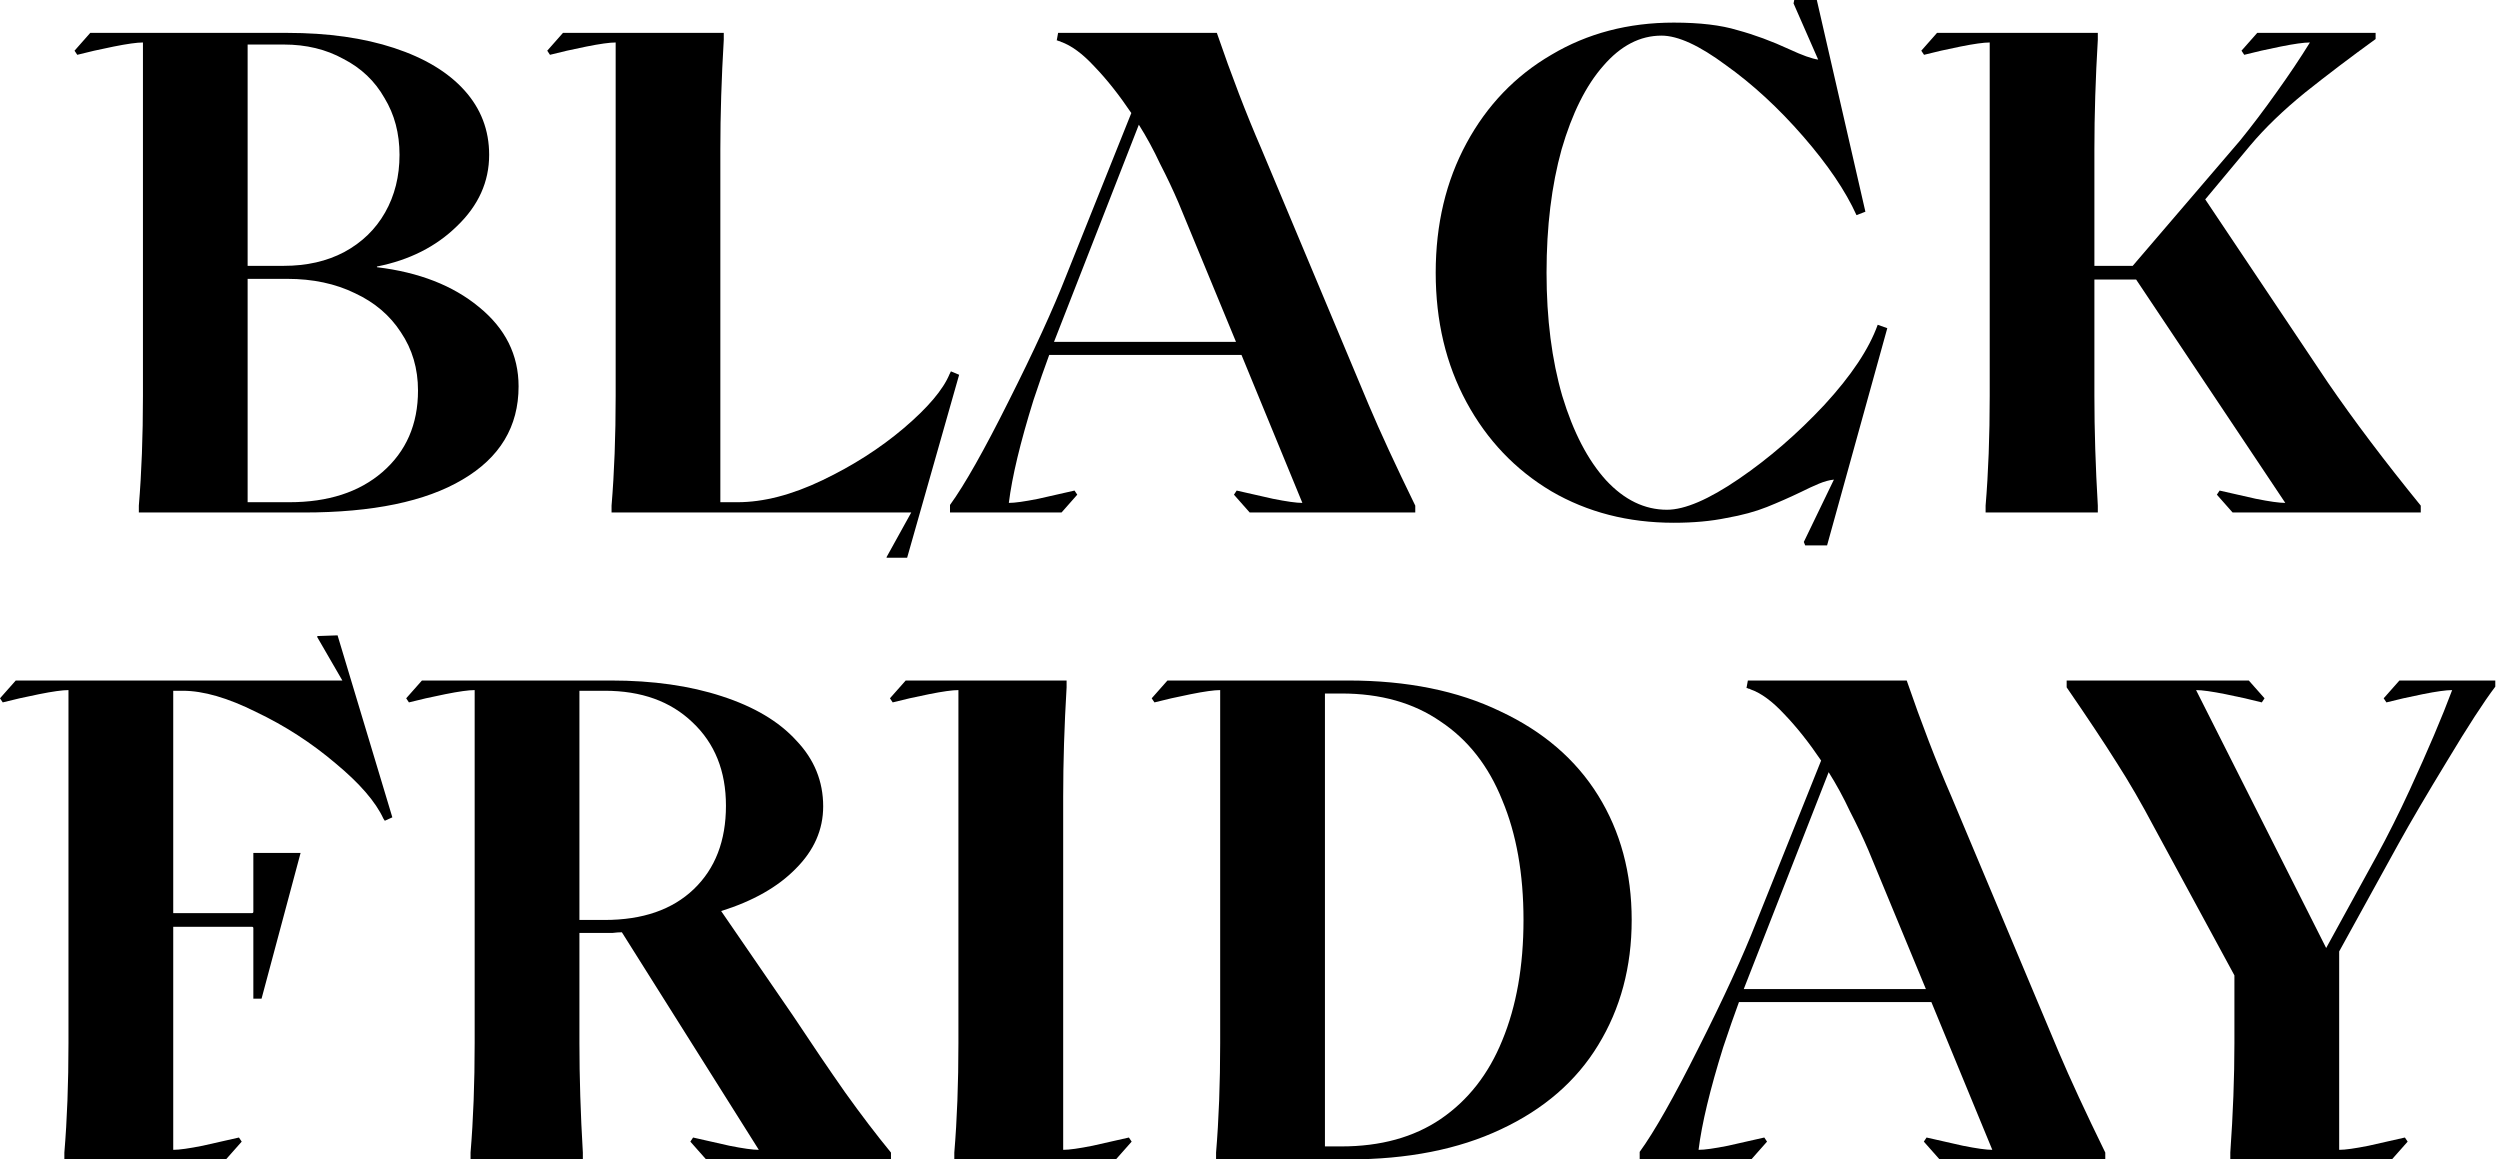
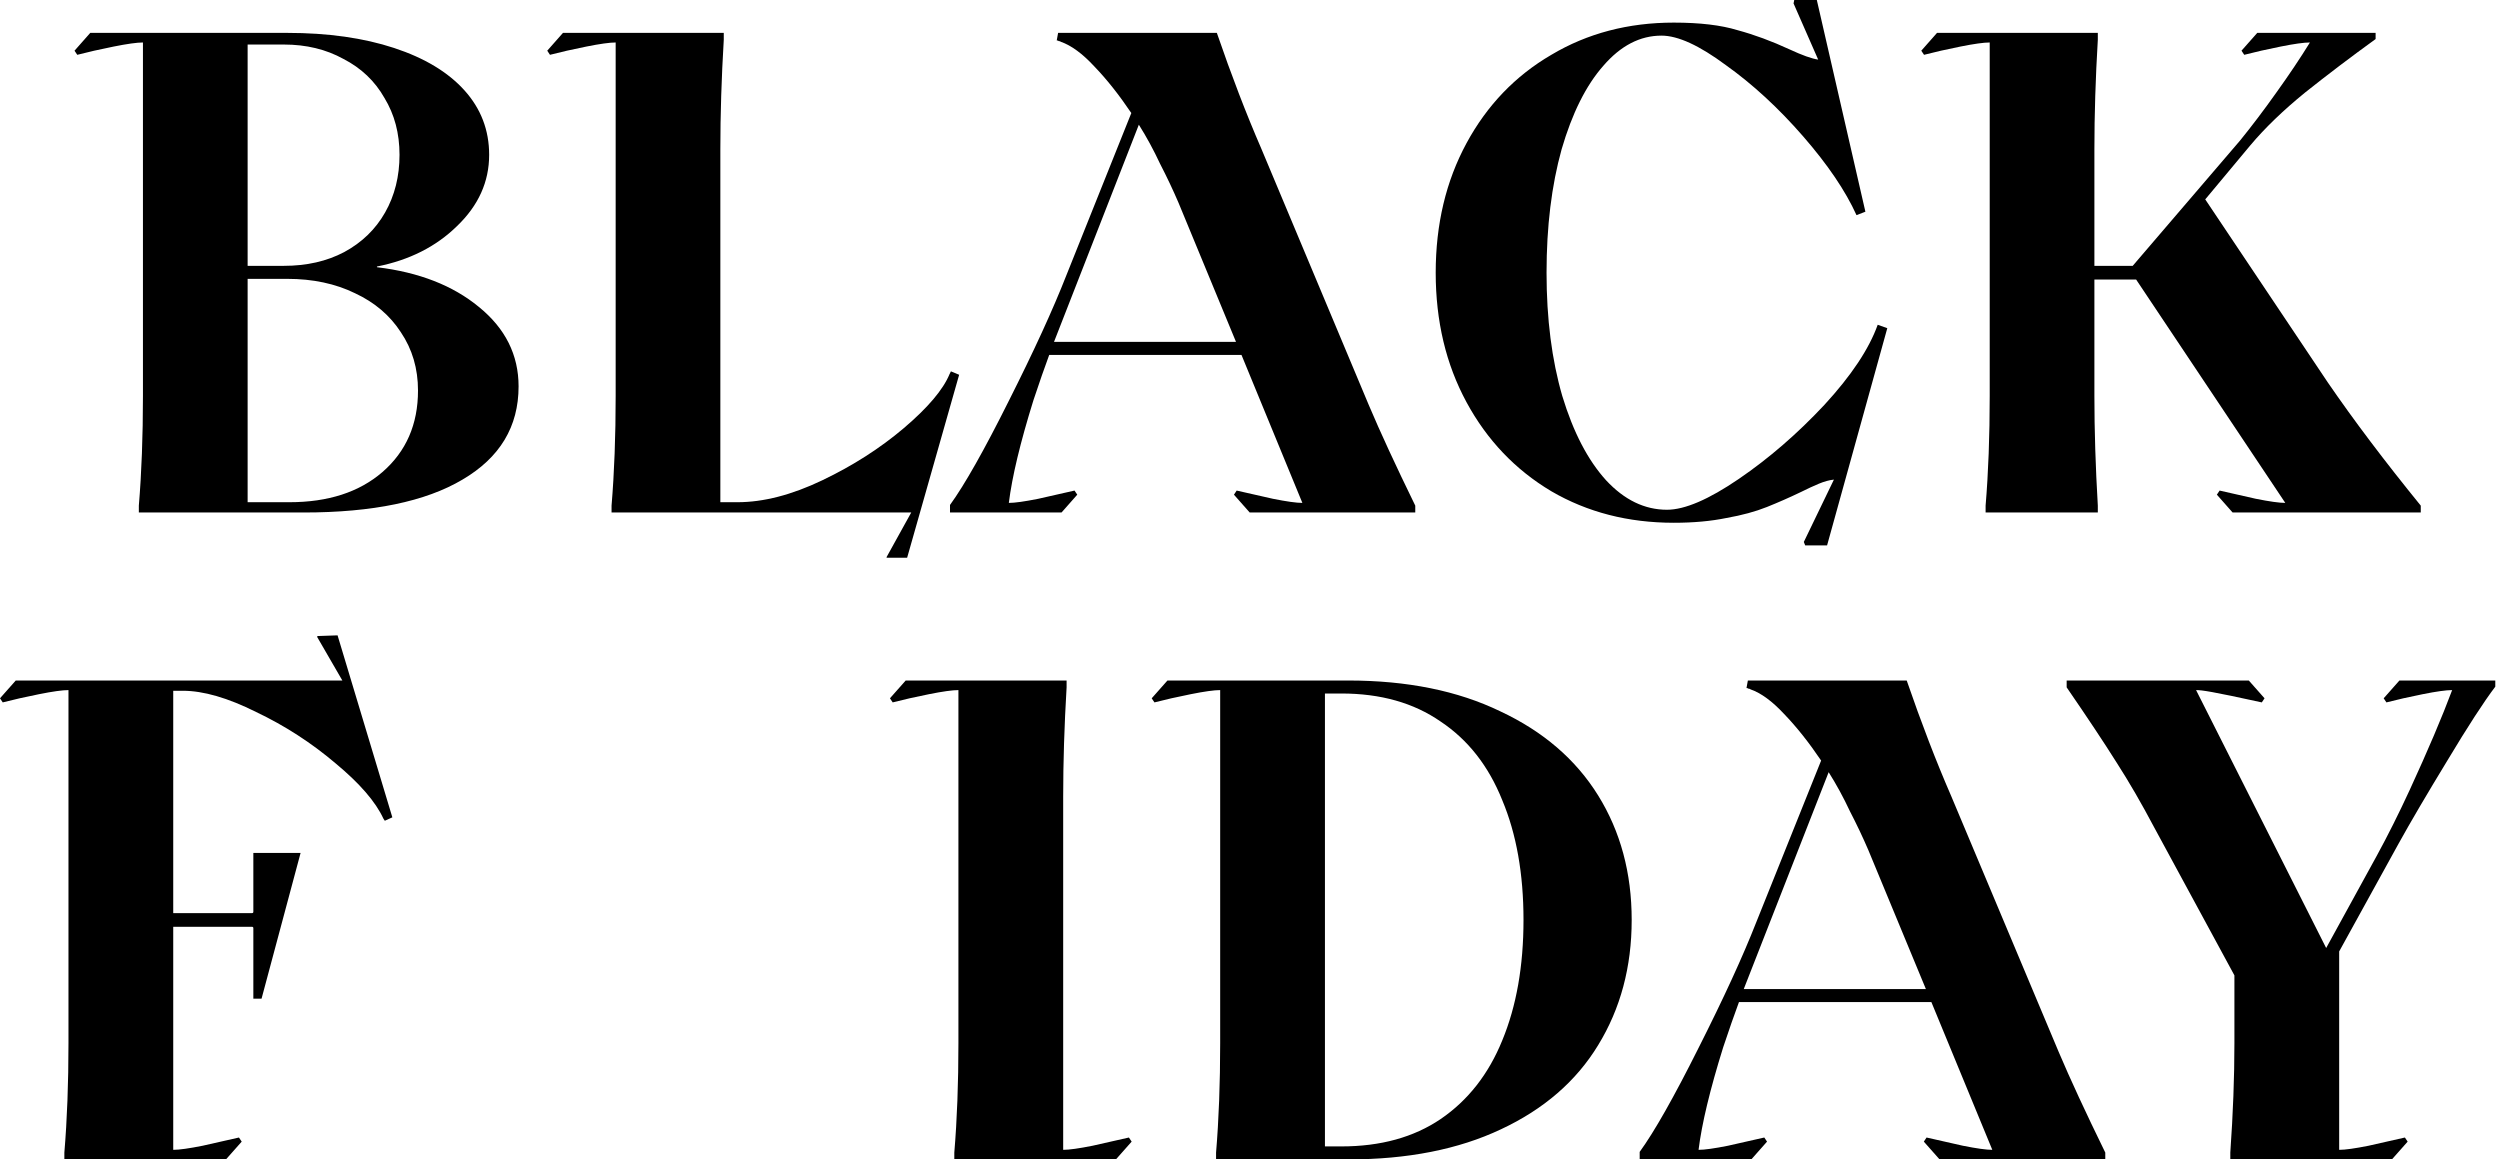
<svg xmlns="http://www.w3.org/2000/svg" width="483" height="224" viewBox="0 0 483 224" fill="none">
  <path d="M26.824 97.69C27.352 91.336 27.617 84.276 27.617 76.511V8.207C26.471 8.207 24.576 8.472 21.933 9.001C19.289 9.531 16.953 10.06 14.927 10.59L14.398 9.795L17.438 6.354H55.509C63.352 6.354 70.226 7.325 76.131 9.266C82.035 11.207 86.574 13.943 89.747 17.473C92.919 21.003 94.505 25.151 94.505 29.916C94.505 35.123 92.434 39.711 88.293 43.683C84.239 47.654 79.083 50.257 72.826 51.492V51.625C80.934 52.596 87.499 55.155 92.523 59.302C97.634 63.45 100.19 68.568 100.19 74.657C100.19 82.423 96.576 88.424 89.35 92.66C82.212 96.896 71.989 99.014 58.682 99.014H26.824V97.69ZM47.842 97.028H55.906C63.397 97.028 69.389 95.087 73.884 91.204C78.466 87.233 80.758 81.982 80.758 75.452C80.758 71.216 79.656 67.465 77.453 64.2C75.338 60.935 72.385 58.42 68.596 56.655C64.806 54.802 60.444 53.875 55.509 53.875H47.842V97.028ZM54.848 51.36C59.255 51.36 63.132 50.478 66.481 48.713C69.918 46.859 72.562 44.3 74.412 41.035C76.263 37.77 77.188 34.064 77.188 29.916C77.188 25.768 76.219 22.106 74.28 18.929C72.43 15.664 69.786 13.149 66.349 11.384C63 9.531 59.166 8.604 54.848 8.604H47.842V51.36H54.848Z" fill="black" />
  <path d="M171.293 107.618L176.052 99.014H118.152V97.69C118.681 91.336 118.946 84.276 118.946 76.511V8.207C117.8 8.207 115.905 8.472 113.261 9.001C110.618 9.531 108.282 10.06 106.255 10.59L105.727 9.795L108.767 6.354H139.832V7.678C139.391 15.09 139.171 22.15 139.171 28.857V97.028H142.476C147.499 97.028 152.963 95.616 158.867 92.792C164.772 89.969 170.015 86.615 174.598 82.732C179.269 78.761 182.221 75.275 183.455 72.275L183.719 71.745L185.306 72.407L175.259 107.75H171.293V107.618Z" fill="black" />
  <path d="M183.54 97.558C186.36 93.675 190.149 86.968 194.908 77.437C199.755 67.818 203.457 59.744 206.012 53.213L218.57 21.841C216.191 18.311 213.812 15.311 211.432 12.84C209.141 10.369 206.982 8.781 204.955 8.075C204.867 7.986 204.734 7.942 204.558 7.942C204.47 7.854 204.338 7.81 204.162 7.81L204.426 6.354H235.094C237.914 14.561 240.779 22.018 243.687 28.725L264.441 78.231C266.644 83.438 269.64 89.924 273.43 97.69V99.014H241.44L238.399 95.572L238.928 94.778C240.955 95.219 243.29 95.749 245.934 96.366C248.578 96.896 250.473 97.161 251.618 97.161L239.853 68.568H202.708C201.826 70.951 200.813 73.863 199.667 77.305C197.111 85.512 195.525 92.13 194.908 97.161C196.054 97.161 197.949 96.896 200.592 96.366C203.236 95.749 205.572 95.219 207.599 94.778L208.127 95.572L205.087 99.014H183.54V97.558ZM238.796 66.053L227.692 39.182C226.634 36.711 225.444 34.196 224.123 31.637C222.889 28.989 221.523 26.474 220.025 24.092L203.633 66.053H238.796Z" fill="black" />
  <path d="M277.378 52.684C277.378 43.33 279.361 34.99 283.327 27.666C287.293 20.341 292.757 14.649 299.719 10.59C306.681 6.442 314.568 4.368 323.381 4.368C328.404 4.368 332.502 4.854 335.674 5.824C338.935 6.707 342.284 7.942 345.721 9.531C348.189 10.678 350.039 11.34 351.273 11.516L346.514 0.662L346.646 0H351.009L360.394 40.903L358.676 41.565C356.561 36.888 353.124 31.813 348.365 26.342C343.606 20.871 338.627 16.282 333.427 12.575C328.316 8.781 324.174 6.883 321.001 6.883C316.859 6.883 313.114 8.825 309.765 12.708C306.416 16.502 303.728 21.885 301.701 28.857C299.763 35.828 298.793 43.771 298.793 52.684C298.793 61.597 299.807 69.539 301.834 76.511C303.949 83.482 306.769 88.909 310.294 92.792C313.819 96.587 317.741 98.484 322.059 98.484C325.496 98.484 330.122 96.499 335.939 92.528C341.755 88.556 347.263 83.791 352.463 78.231C357.662 72.584 361.099 67.421 362.774 62.744L364.624 63.406L352.992 105.368H348.761L348.497 104.706L354.313 92.66C353.432 92.748 352.463 93.013 351.405 93.454C350.348 93.895 349.202 94.425 347.968 95.043C345.765 96.102 343.562 97.072 341.359 97.955C339.156 98.837 336.556 99.543 333.559 100.073C330.563 100.691 327.17 100.999 323.381 100.999C314.568 100.999 306.681 98.97 299.719 94.91C292.757 90.763 287.293 85.027 283.327 77.702C279.361 70.377 277.378 62.038 277.378 52.684Z" fill="black" />
  <path d="M383.619 97.69C384.148 91.336 384.412 84.276 384.412 76.511V8.207C383.266 8.207 381.372 8.472 378.728 9.001C376.084 9.531 373.749 10.06 371.722 10.59L371.193 9.795L374.233 6.354H405.298V7.678C404.858 15.09 404.637 22.15 404.637 28.857V51.36H412.04L432.794 27.136C435.085 24.312 437.421 21.224 439.8 17.87C442.268 14.428 444.427 11.207 446.277 8.207C445.132 8.207 443.237 8.472 440.593 9.001C437.949 9.531 435.614 10.06 433.587 10.59L433.058 9.795L436.099 6.354H458.968V7.545C454.209 10.987 449.67 14.428 445.352 17.87C441.122 21.312 437.597 24.709 434.777 28.063L426.052 38.52L449.714 73.863C454.738 81.188 460.73 89.13 467.692 97.69V99.014H431.34L428.299 95.572L428.828 94.778C430.855 95.219 433.191 95.749 435.834 96.366C438.478 96.896 440.373 97.161 441.518 97.161L412.701 54.008H404.637V76.511C404.637 83.129 404.858 90.189 405.298 97.69V99.014H383.619V97.69Z" fill="black" />
  <path d="M12.435 222.677C12.964 216.332 13.229 209.283 13.229 201.528V133.325C12.082 133.325 10.186 133.589 7.54 134.118C4.895 134.646 2.558 135.175 0.529 135.704L0 134.911L3.043 131.474H66.143L61.248 123.015L61.381 122.883L65.217 122.75L75.8 157.91L74.345 158.571L74.08 158.174C72.581 154.914 69.494 151.345 64.82 147.468C60.146 143.502 55.031 140.198 49.475 137.554C44.007 134.823 39.289 133.457 35.32 133.457H33.468V176.415H48.681C48.858 176.415 48.946 176.326 48.946 176.15V164.783H58.074L50.533 192.937H48.946V179.322C48.946 179.146 48.858 179.058 48.681 179.058H33.468V222.148C34.615 222.148 36.511 221.884 39.157 221.355C41.803 220.738 44.139 220.209 46.168 219.769L46.697 220.562L43.654 223.999H12.435V222.677Z" fill="black" />
-   <path d="M90.911 222.677C91.44 216.332 91.705 209.283 91.705 201.528V133.325C90.558 133.325 88.662 133.589 86.016 134.118C83.371 134.646 81.034 135.175 79.005 135.704L78.476 134.911L81.519 131.474H118.03C126.143 131.474 133.287 132.487 139.46 134.514C145.722 136.541 150.528 139.405 153.879 143.106C157.319 146.719 159.038 150.948 159.038 155.795C159.038 160.289 157.275 164.298 153.747 167.823C150.307 171.348 145.501 174.079 139.328 176.018L153.218 196.241C156.834 201.705 160.185 206.639 163.272 211.045C166.358 215.363 169.313 219.24 172.135 222.677V223.999H136.417L133.375 220.562L133.904 219.769C135.932 220.209 138.269 220.738 140.915 221.355C143.561 221.884 145.457 222.148 146.603 222.148L120.146 180.116C119.617 180.116 119 180.16 118.294 180.248C117.677 180.248 117.104 180.248 116.574 180.248H111.944V201.528C111.944 208.137 112.165 215.187 112.606 222.677V223.999H90.911V222.677ZM116.839 177.736C124.159 177.736 129.891 175.754 134.036 171.788C138.181 167.823 140.254 162.448 140.254 155.663C140.254 148.966 138.093 143.59 133.772 139.537C129.539 135.483 123.894 133.457 116.839 133.457H111.944V177.736H116.839Z" fill="black" />
  <path d="M184.373 222.677C184.902 216.332 185.166 209.283 185.166 201.528V133.325C184.02 133.325 182.124 133.589 179.478 134.118C176.832 134.646 174.495 135.175 172.467 135.704L171.938 134.911L174.98 131.474H206.067V132.796C205.627 140.198 205.406 147.247 205.406 153.944V222.148C206.553 222.148 208.449 221.884 211.094 221.355C213.74 220.738 216.077 220.209 218.106 219.769L218.635 220.562L215.592 223.999H184.373V222.677Z" fill="black" />
  <path d="M260.476 131.474C271.852 131.474 281.642 133.457 289.843 137.422C298.133 141.299 304.439 146.719 308.76 153.68C313.082 160.641 315.242 168.66 315.242 177.736C315.242 186.813 313.082 194.875 308.76 201.925C304.527 208.886 298.266 214.306 289.976 218.183C281.774 222.06 271.941 223.999 260.476 223.999H234.944V222.677C235.474 216.332 235.738 209.283 235.738 201.528V133.325C234.592 133.325 232.696 133.589 230.05 134.118C227.404 134.646 225.067 135.175 223.039 135.704L222.51 134.911L225.552 131.474H260.476ZM259.153 221.487C266.737 221.487 273.131 219.725 278.334 216.2C283.626 212.587 287.594 207.52 290.24 201C292.974 194.391 294.341 186.636 294.341 177.736C294.341 168.836 292.974 161.126 290.24 154.605C287.594 147.996 283.626 142.93 278.334 139.405C273.131 135.792 266.737 133.985 259.153 133.985H255.978V221.487H259.153Z" fill="black" />
  <path d="M316.786 222.545C319.608 218.667 323.4 211.97 328.162 202.454C333.013 192.849 336.717 184.786 339.274 178.265L351.841 146.939C349.46 143.414 347.079 140.418 344.698 137.951C342.405 135.483 340.244 133.897 338.216 133.192C338.128 133.104 337.995 133.06 337.819 133.06C337.731 132.972 337.599 132.928 337.422 132.928L337.687 131.474H368.377C371.199 139.669 374.065 147.115 376.976 153.812L397.745 203.247C399.95 208.446 402.948 214.922 406.74 222.677V223.999H374.727L371.684 220.562L372.214 219.769C374.242 220.209 376.579 220.738 379.225 221.355C381.87 221.884 383.767 222.148 384.913 222.148L373.14 193.598H335.967C335.085 195.977 334.071 198.885 332.924 202.321C330.367 210.516 328.78 217.125 328.162 222.148C329.309 222.148 331.205 221.884 333.85 221.355C336.496 220.738 338.833 220.209 340.862 219.769L341.391 220.562L338.348 223.999H316.786V222.545ZM372.081 191.086L360.969 164.254C359.911 161.787 358.72 159.275 357.397 156.72C356.163 154.076 354.796 151.565 353.297 149.186L336.893 191.086H372.081Z" fill="black" />
-   <path d="M430.895 222.677C431.424 215.187 431.689 208.137 431.689 201.528V188.443L416.211 159.892C413.742 155.222 411.317 151.036 408.936 147.335C406.555 143.546 403.336 138.7 399.279 132.796V131.474H434.467L437.509 134.911L436.98 135.704C434.952 135.175 432.615 134.646 429.969 134.118C427.323 133.589 425.427 133.325 424.281 133.325L449.415 183.156L459.204 165.312C460.263 163.373 461.321 161.346 462.379 159.231C463.438 157.117 464.496 154.914 465.554 152.623C469.082 144.956 471.816 138.524 473.756 133.325C472.609 133.325 470.713 133.589 468.068 134.118C465.422 134.646 463.085 135.175 461.056 135.704L460.527 134.911L463.57 131.474H482.09V132.664C479.885 135.572 476.799 140.33 472.83 146.939C468.861 153.46 465.731 158.791 463.438 162.932L451.929 183.817V222.148C453.075 222.148 454.971 221.884 457.617 221.355C460.263 220.738 462.6 220.209 464.628 219.769L465.157 220.562L462.115 223.999H430.895V222.677Z" fill="black" />
+   <path d="M430.895 222.677C431.424 215.187 431.689 208.137 431.689 201.528V188.443L416.211 159.892C413.742 155.222 411.317 151.036 408.936 147.335C406.555 143.546 403.336 138.7 399.279 132.796V131.474H434.467L437.509 134.911L436.98 135.704C427.323 133.589 425.427 133.325 424.281 133.325L449.415 183.156L459.204 165.312C460.263 163.373 461.321 161.346 462.379 159.231C463.438 157.117 464.496 154.914 465.554 152.623C469.082 144.956 471.816 138.524 473.756 133.325C472.609 133.325 470.713 133.589 468.068 134.118C465.422 134.646 463.085 135.175 461.056 135.704L460.527 134.911L463.57 131.474H482.09V132.664C479.885 135.572 476.799 140.33 472.83 146.939C468.861 153.46 465.731 158.791 463.438 162.932L451.929 183.817V222.148C453.075 222.148 454.971 221.884 457.617 221.355C460.263 220.738 462.6 220.209 464.628 219.769L465.157 220.562L462.115 223.999H430.895V222.677Z" fill="black" />
</svg>